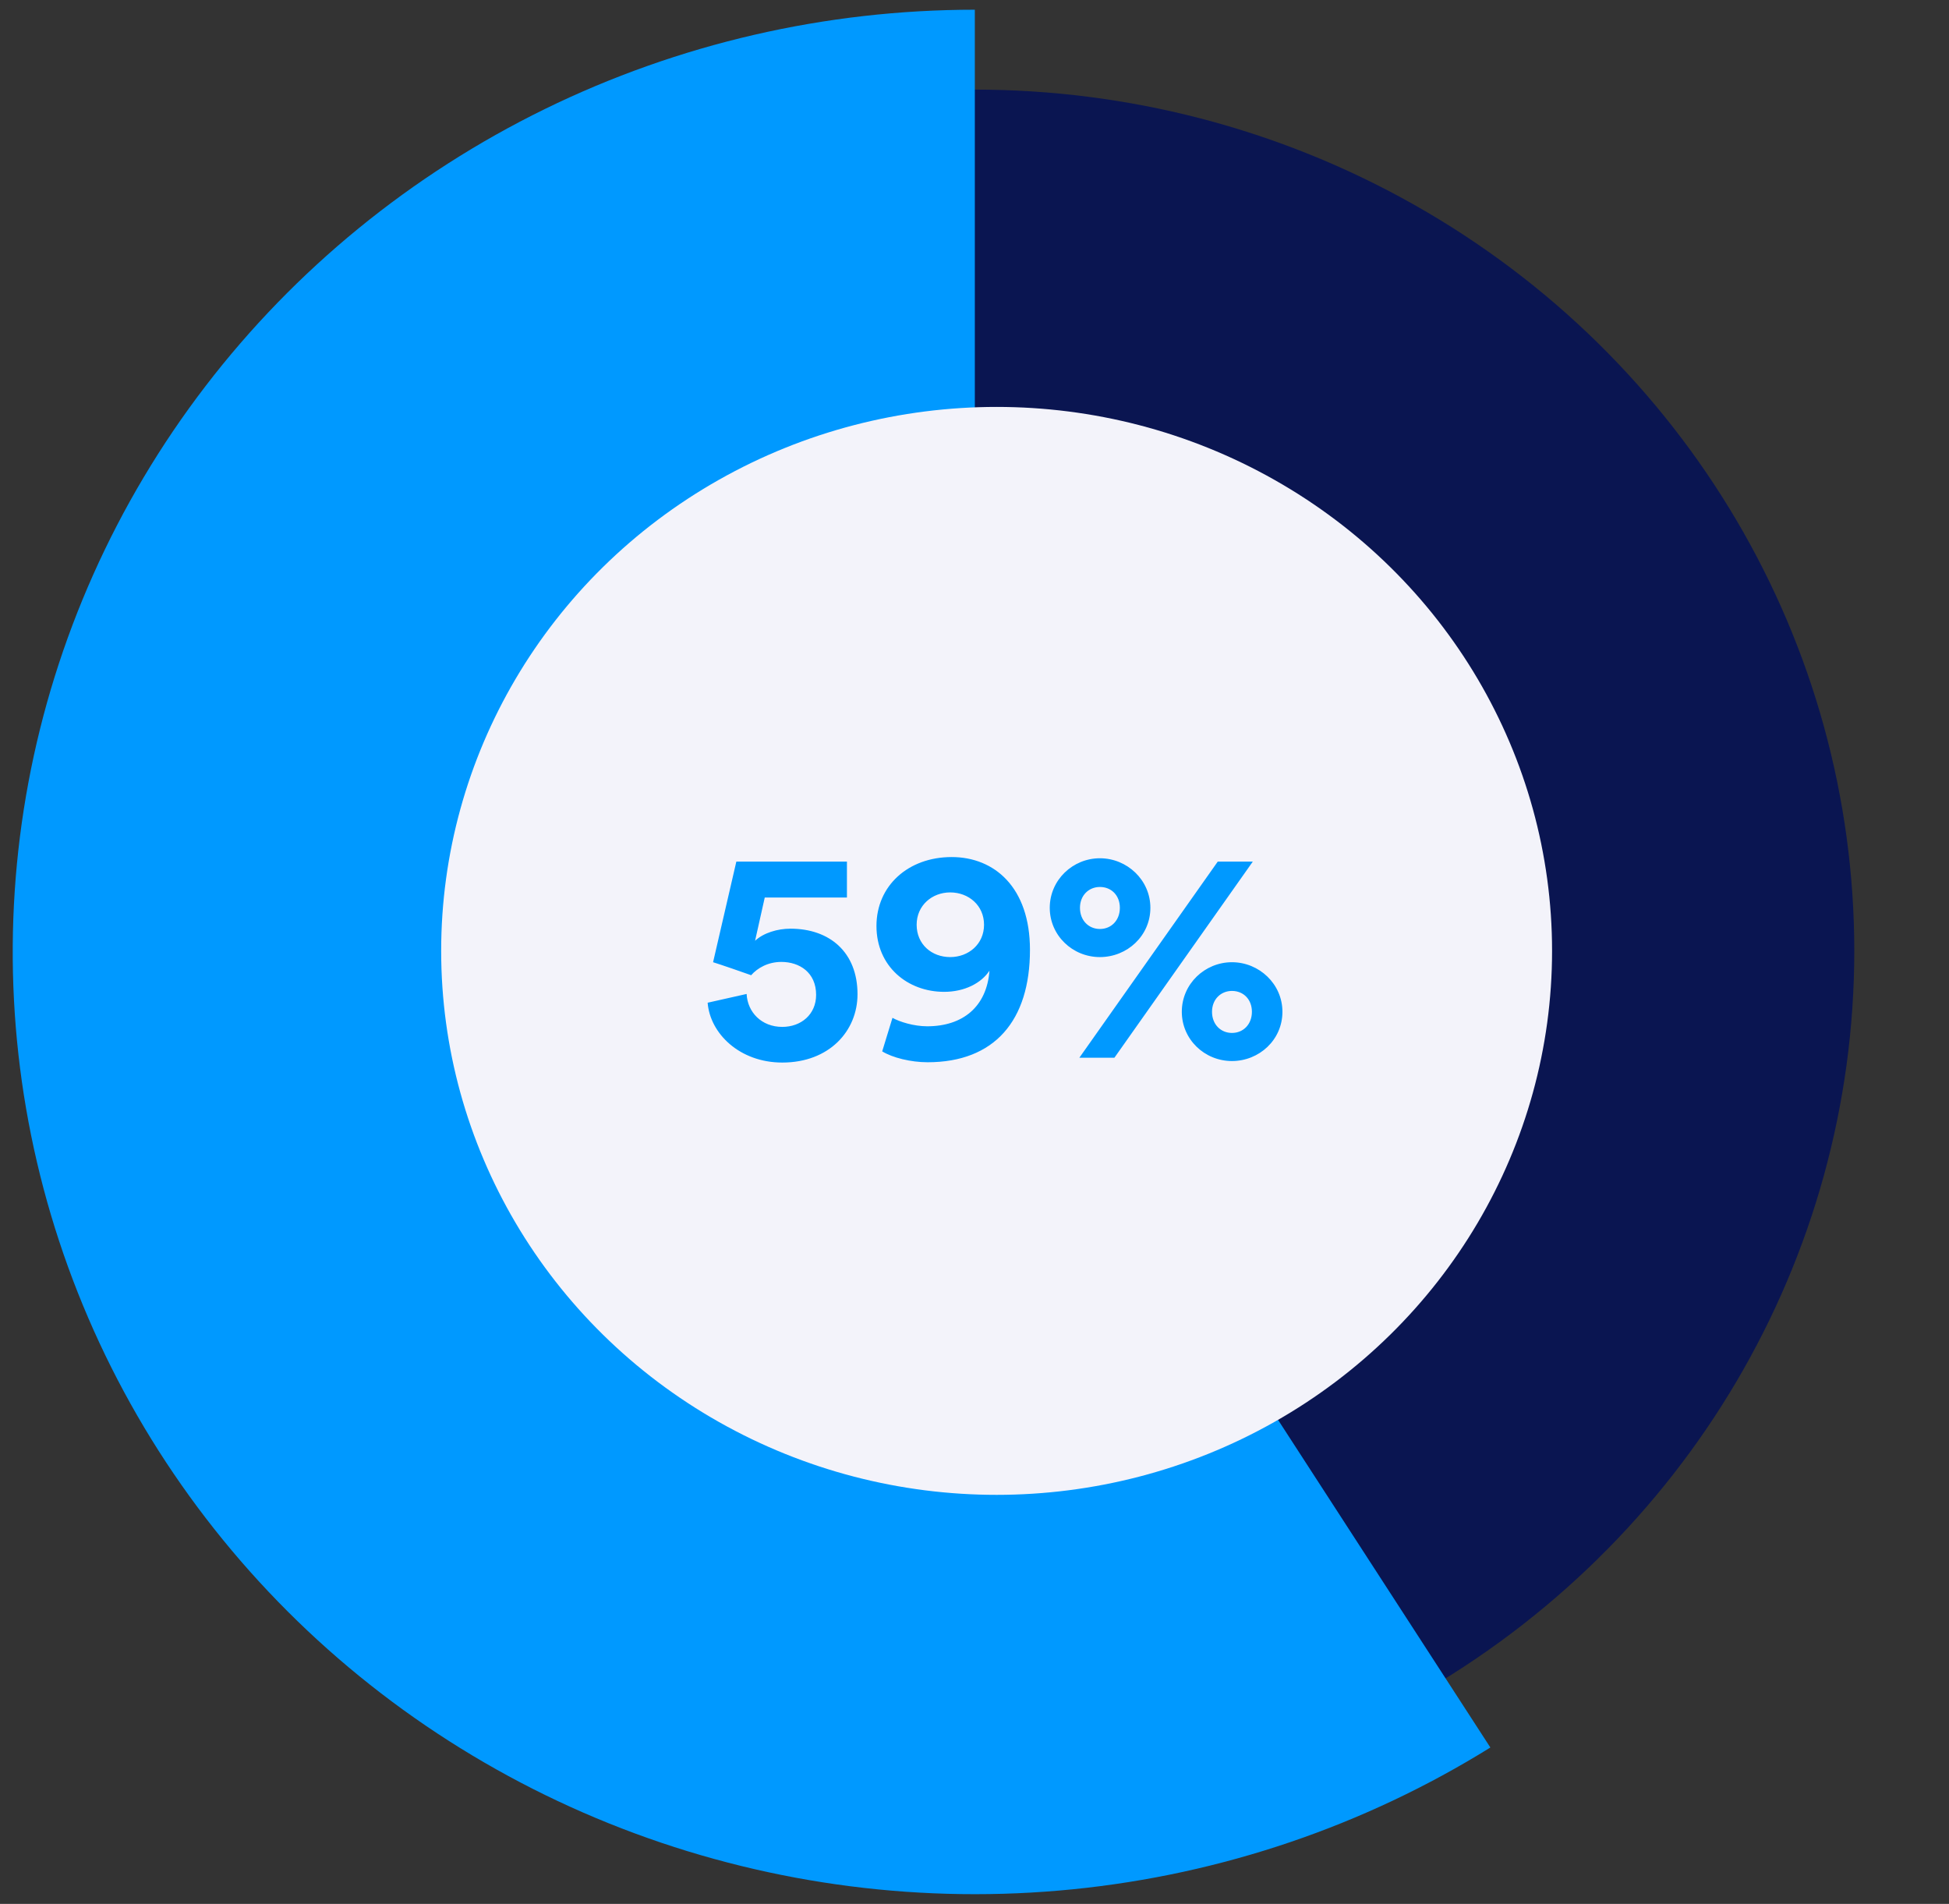
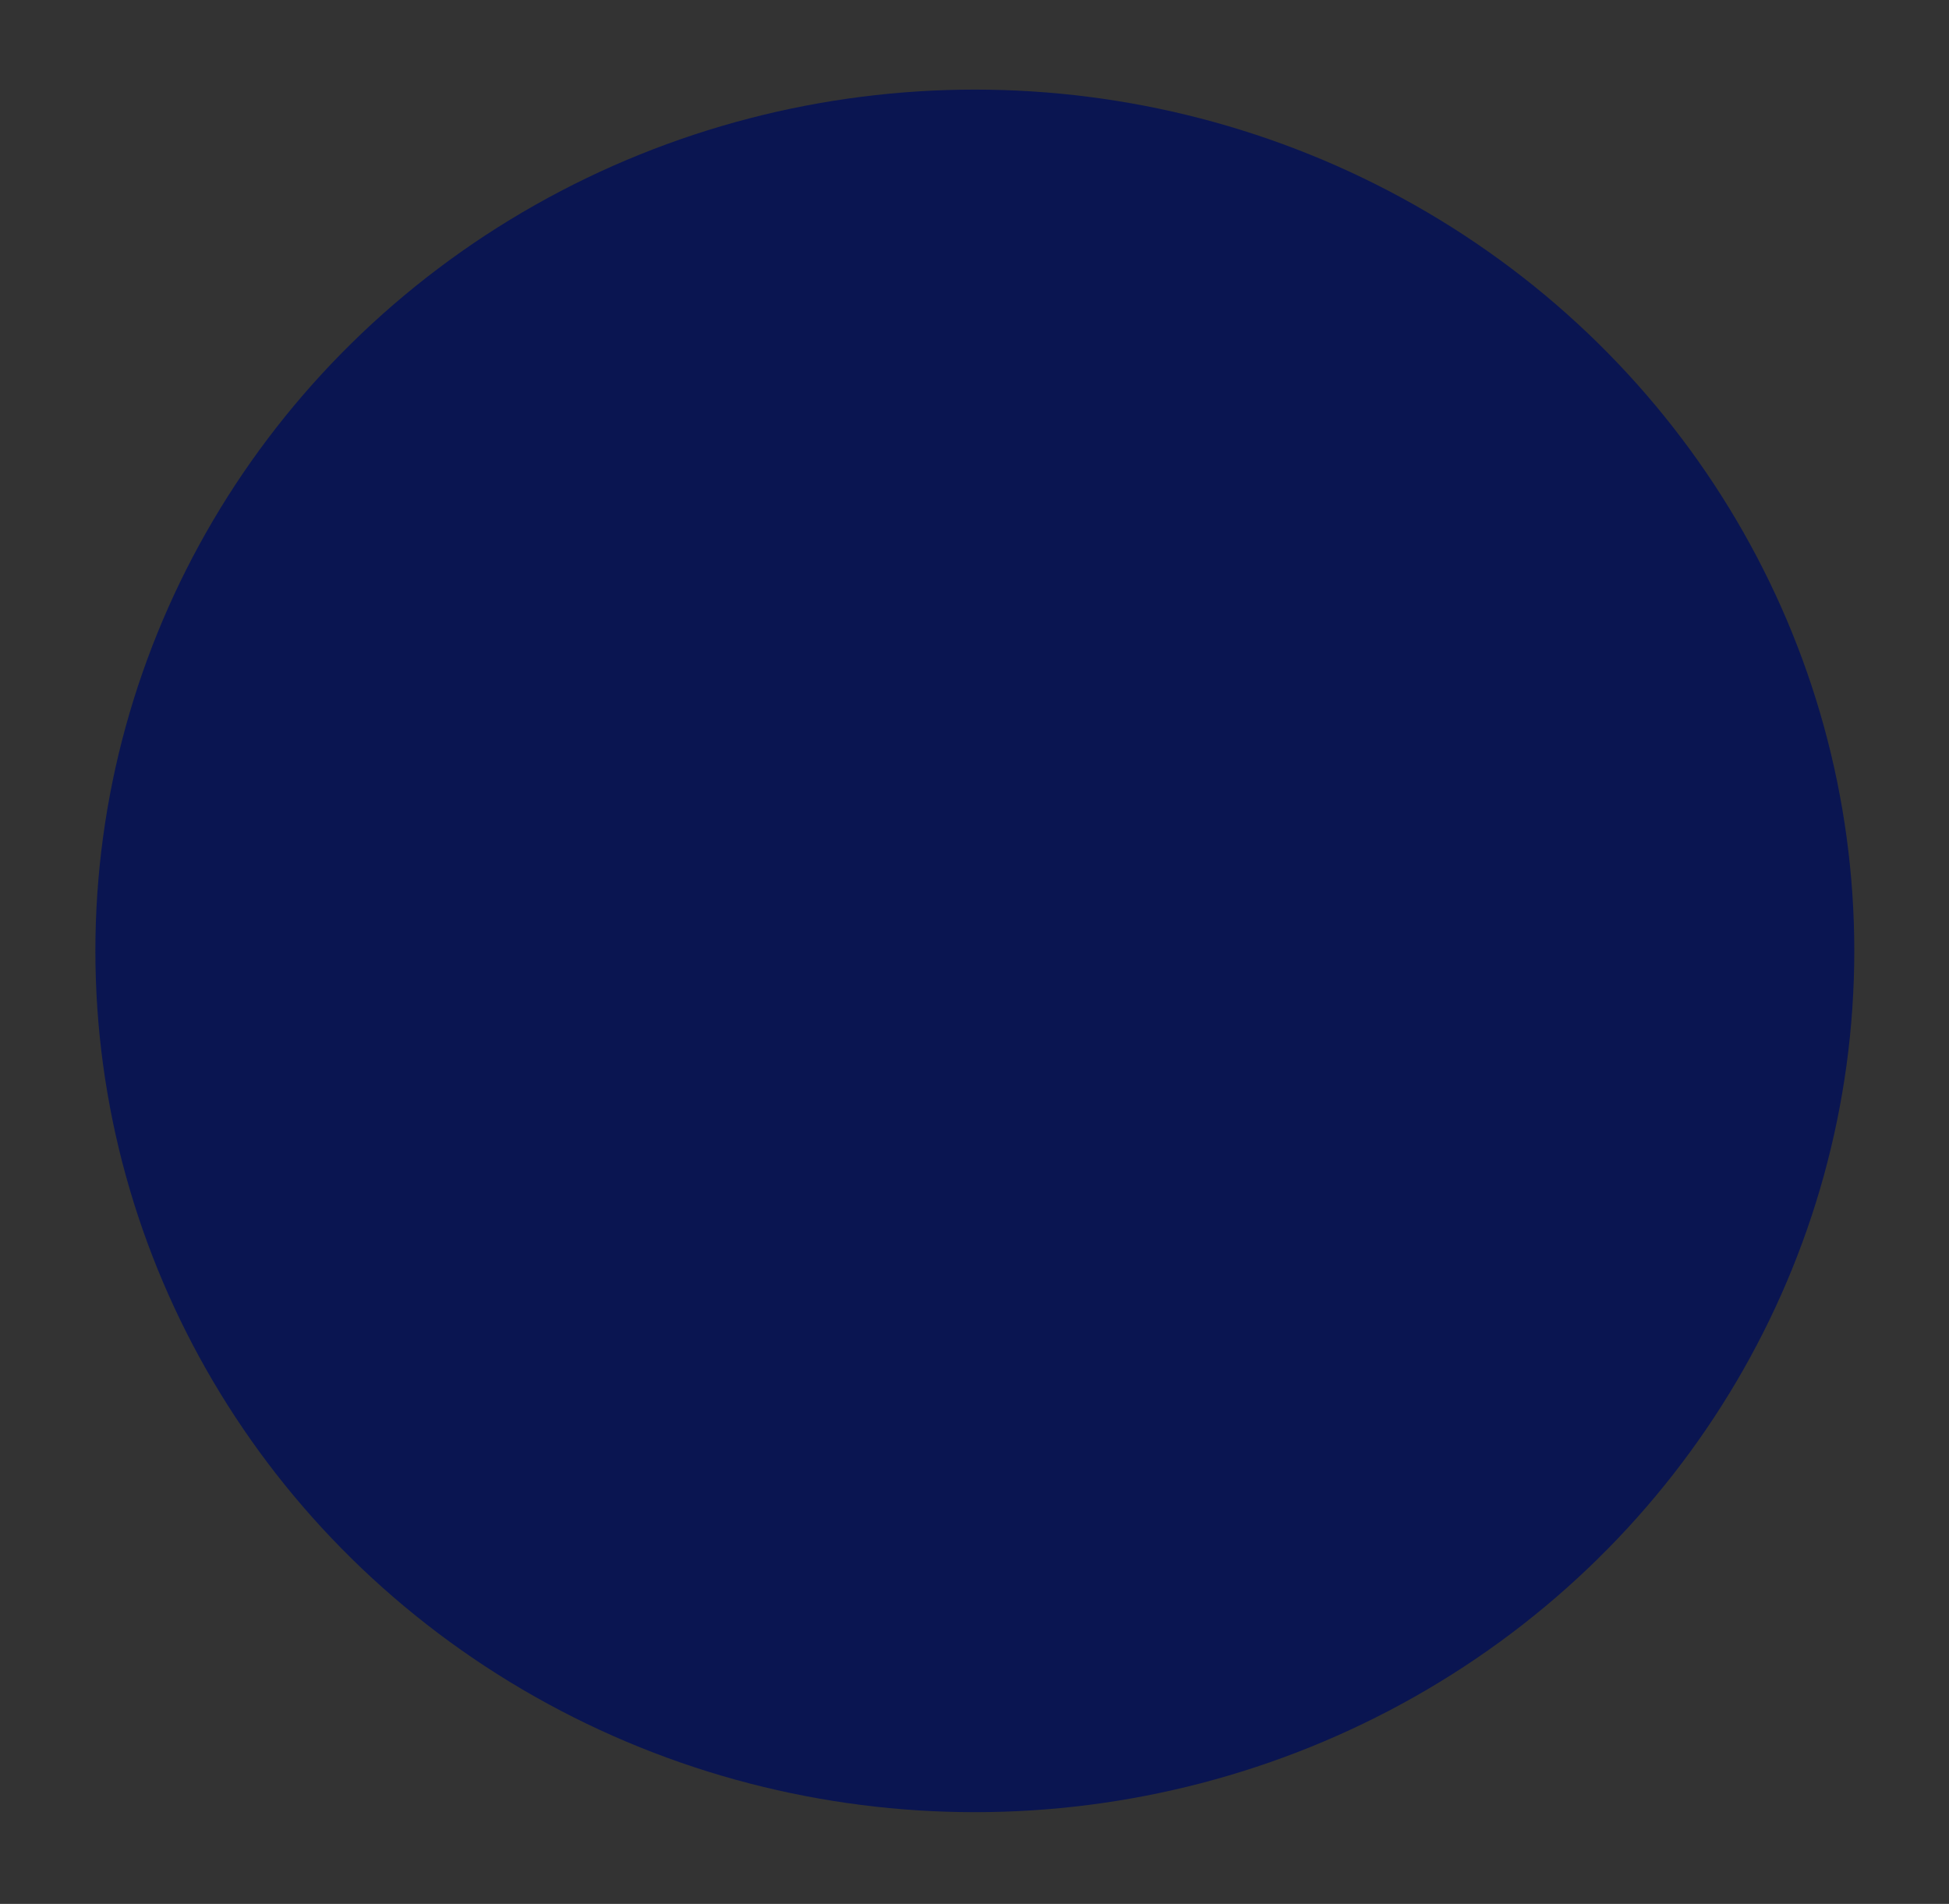
<svg xmlns="http://www.w3.org/2000/svg" width="129" height="126" viewBox="0 0 129 126" fill="none" aria-hidden="true">
  <rect x="0" y="0" width="129" height="126" fill="#333333" stroke="none" />
  <ellipse cx="64.522" cy="62.93" rx="58.209" ry="57" fill="#0A1551" />
-   <path d="M64.522 0.643C54.642 0.643 44.897 2.894 36.058 7.218C27.22 11.543 19.53 17.822 13.598 25.559C7.666 33.296 3.653 42.279 1.878 51.797C0.103 61.315 0.614 71.106 3.37 80.397C6.127 89.688 11.053 98.224 17.76 105.328C24.467 112.433 32.77 117.912 42.013 121.332C51.255 124.752 61.184 126.019 71.013 125.033C80.841 124.047 90.301 120.834 98.644 115.65L64.522 63L64.522 0.643Z" fill="#09F" />
-   <ellipse cx="65.964" cy="62.93" rx="36.764" ry="36" fill="#F3F3FA" />
-   <path d="M46.837 66.36C46.997 68.4 48.957 70.32 51.777 70.32C54.897 70.32 56.757 68.22 56.757 65.8C56.757 63.02 54.917 61.46 52.317 61.46C51.457 61.46 50.537 61.74 49.977 62.26L50.617 59.4H56.057V57.02H48.737L47.197 63.68C47.477 63.76 49.457 64.44 49.717 64.54C50.137 64.06 50.837 63.66 51.717 63.66C52.917 63.66 54.017 64.36 54.017 65.84C54.017 67.14 53.017 67.96 51.777 67.96C50.397 67.96 49.477 66.98 49.417 65.78L46.837 66.36ZM58.391 69.58C59.071 70 60.291 70.3 61.391 70.3C65.831 70.3 68.171 67.54 68.171 62.86C68.171 58.72 65.811 56.72 62.991 56.72C60.111 56.72 58.011 58.62 58.011 61.28C58.011 63.96 60.071 65.64 62.491 65.64C63.851 65.64 64.951 65.06 65.491 64.24C65.311 66.62 63.731 67.92 61.371 67.92C60.471 67.92 59.531 67.62 59.071 67.36L58.391 69.58ZM65.131 61.2C65.131 62.48 64.111 63.34 62.891 63.34C61.671 63.34 60.671 62.5 60.671 61.2C60.671 59.92 61.691 59.06 62.891 59.06C64.111 59.06 65.131 59.92 65.131 61.2ZM71.481 60.08C71.481 59.26 72.061 58.7 72.801 58.7C73.561 58.7 74.121 59.26 74.121 60.08C74.121 60.9 73.561 61.48 72.801 61.48C72.061 61.48 71.481 60.92 71.481 60.08ZM69.481 60.08C69.481 61.9 70.981 63.34 72.801 63.34C74.601 63.34 76.141 61.94 76.141 60.08C76.141 58.24 74.601 56.8 72.801 56.8C71.001 56.8 69.481 58.24 69.481 60.08ZM80.221 66.96C80.221 66.14 80.801 65.58 81.541 65.58C82.301 65.58 82.861 66.14 82.861 66.96C82.861 67.78 82.301 68.36 81.541 68.36C80.801 68.36 80.221 67.8 80.221 66.96ZM78.221 66.96C78.221 68.78 79.721 70.22 81.541 70.22C83.341 70.22 84.881 68.82 84.881 66.96C84.881 65.12 83.341 63.68 81.541 63.68C79.741 63.68 78.221 65.12 78.221 66.96ZM73.761 70L82.921 57.02H80.601L71.441 70H73.761Z" fill="#09F" />
</svg>